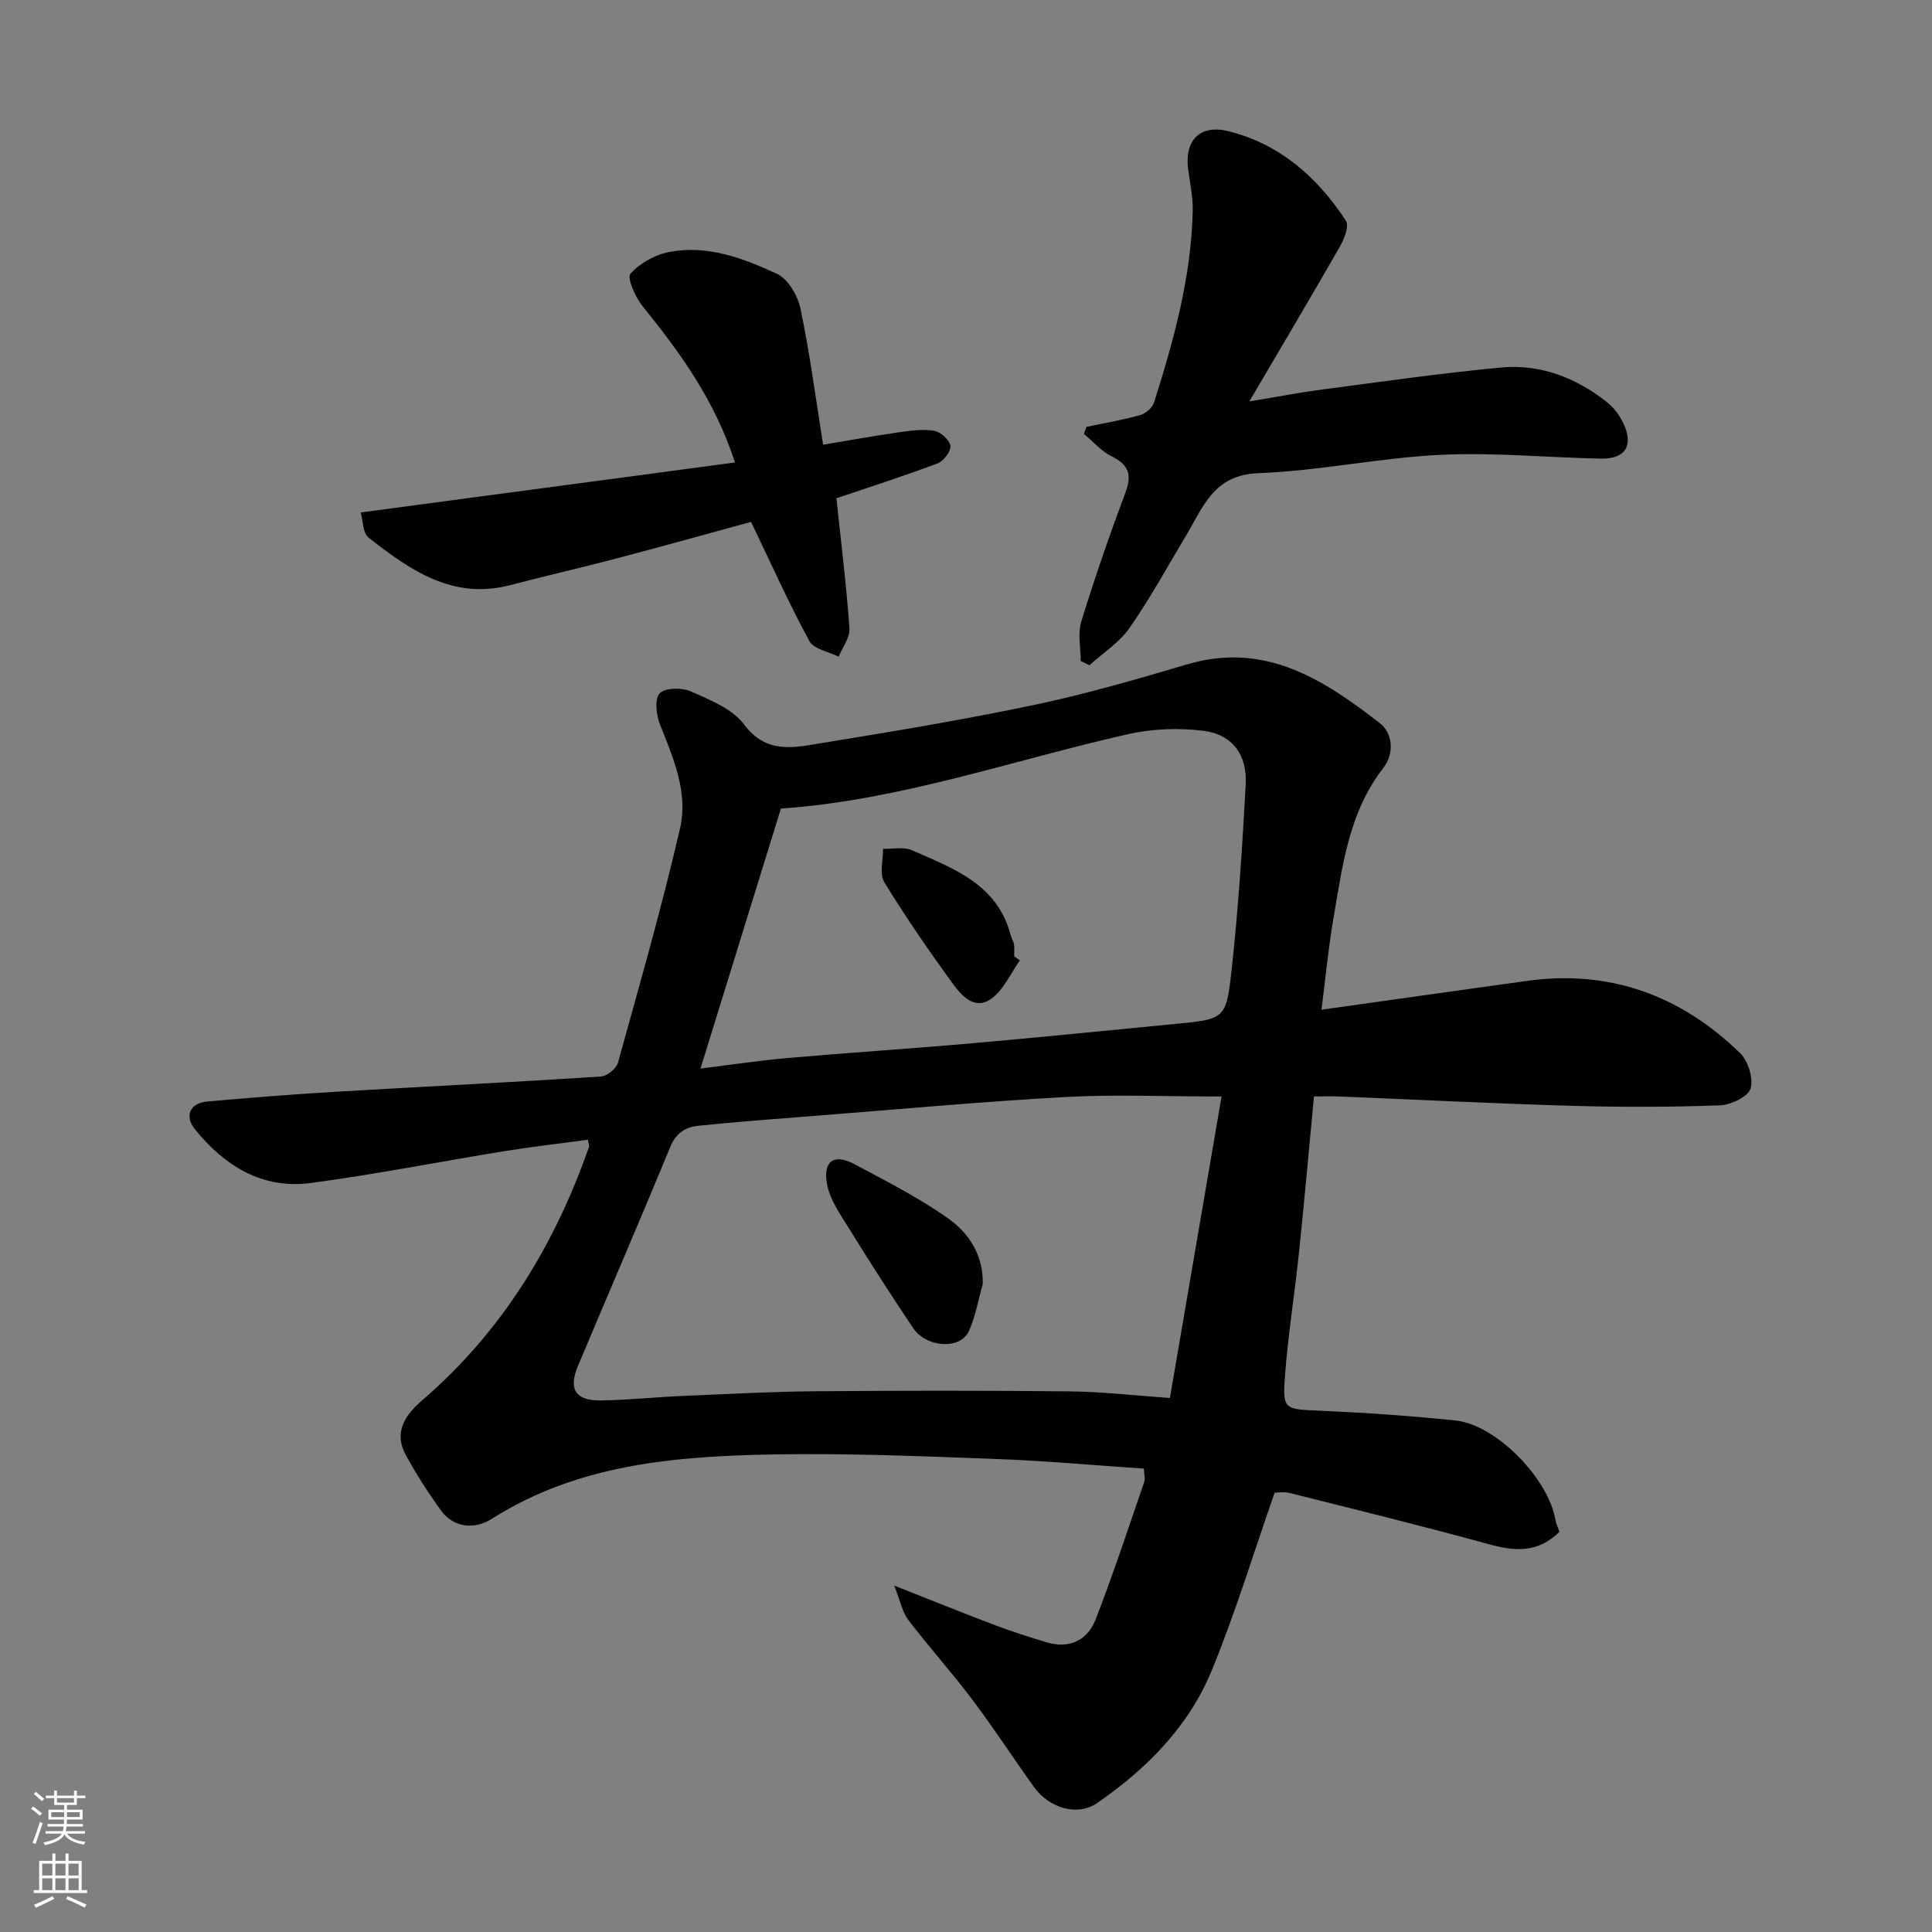
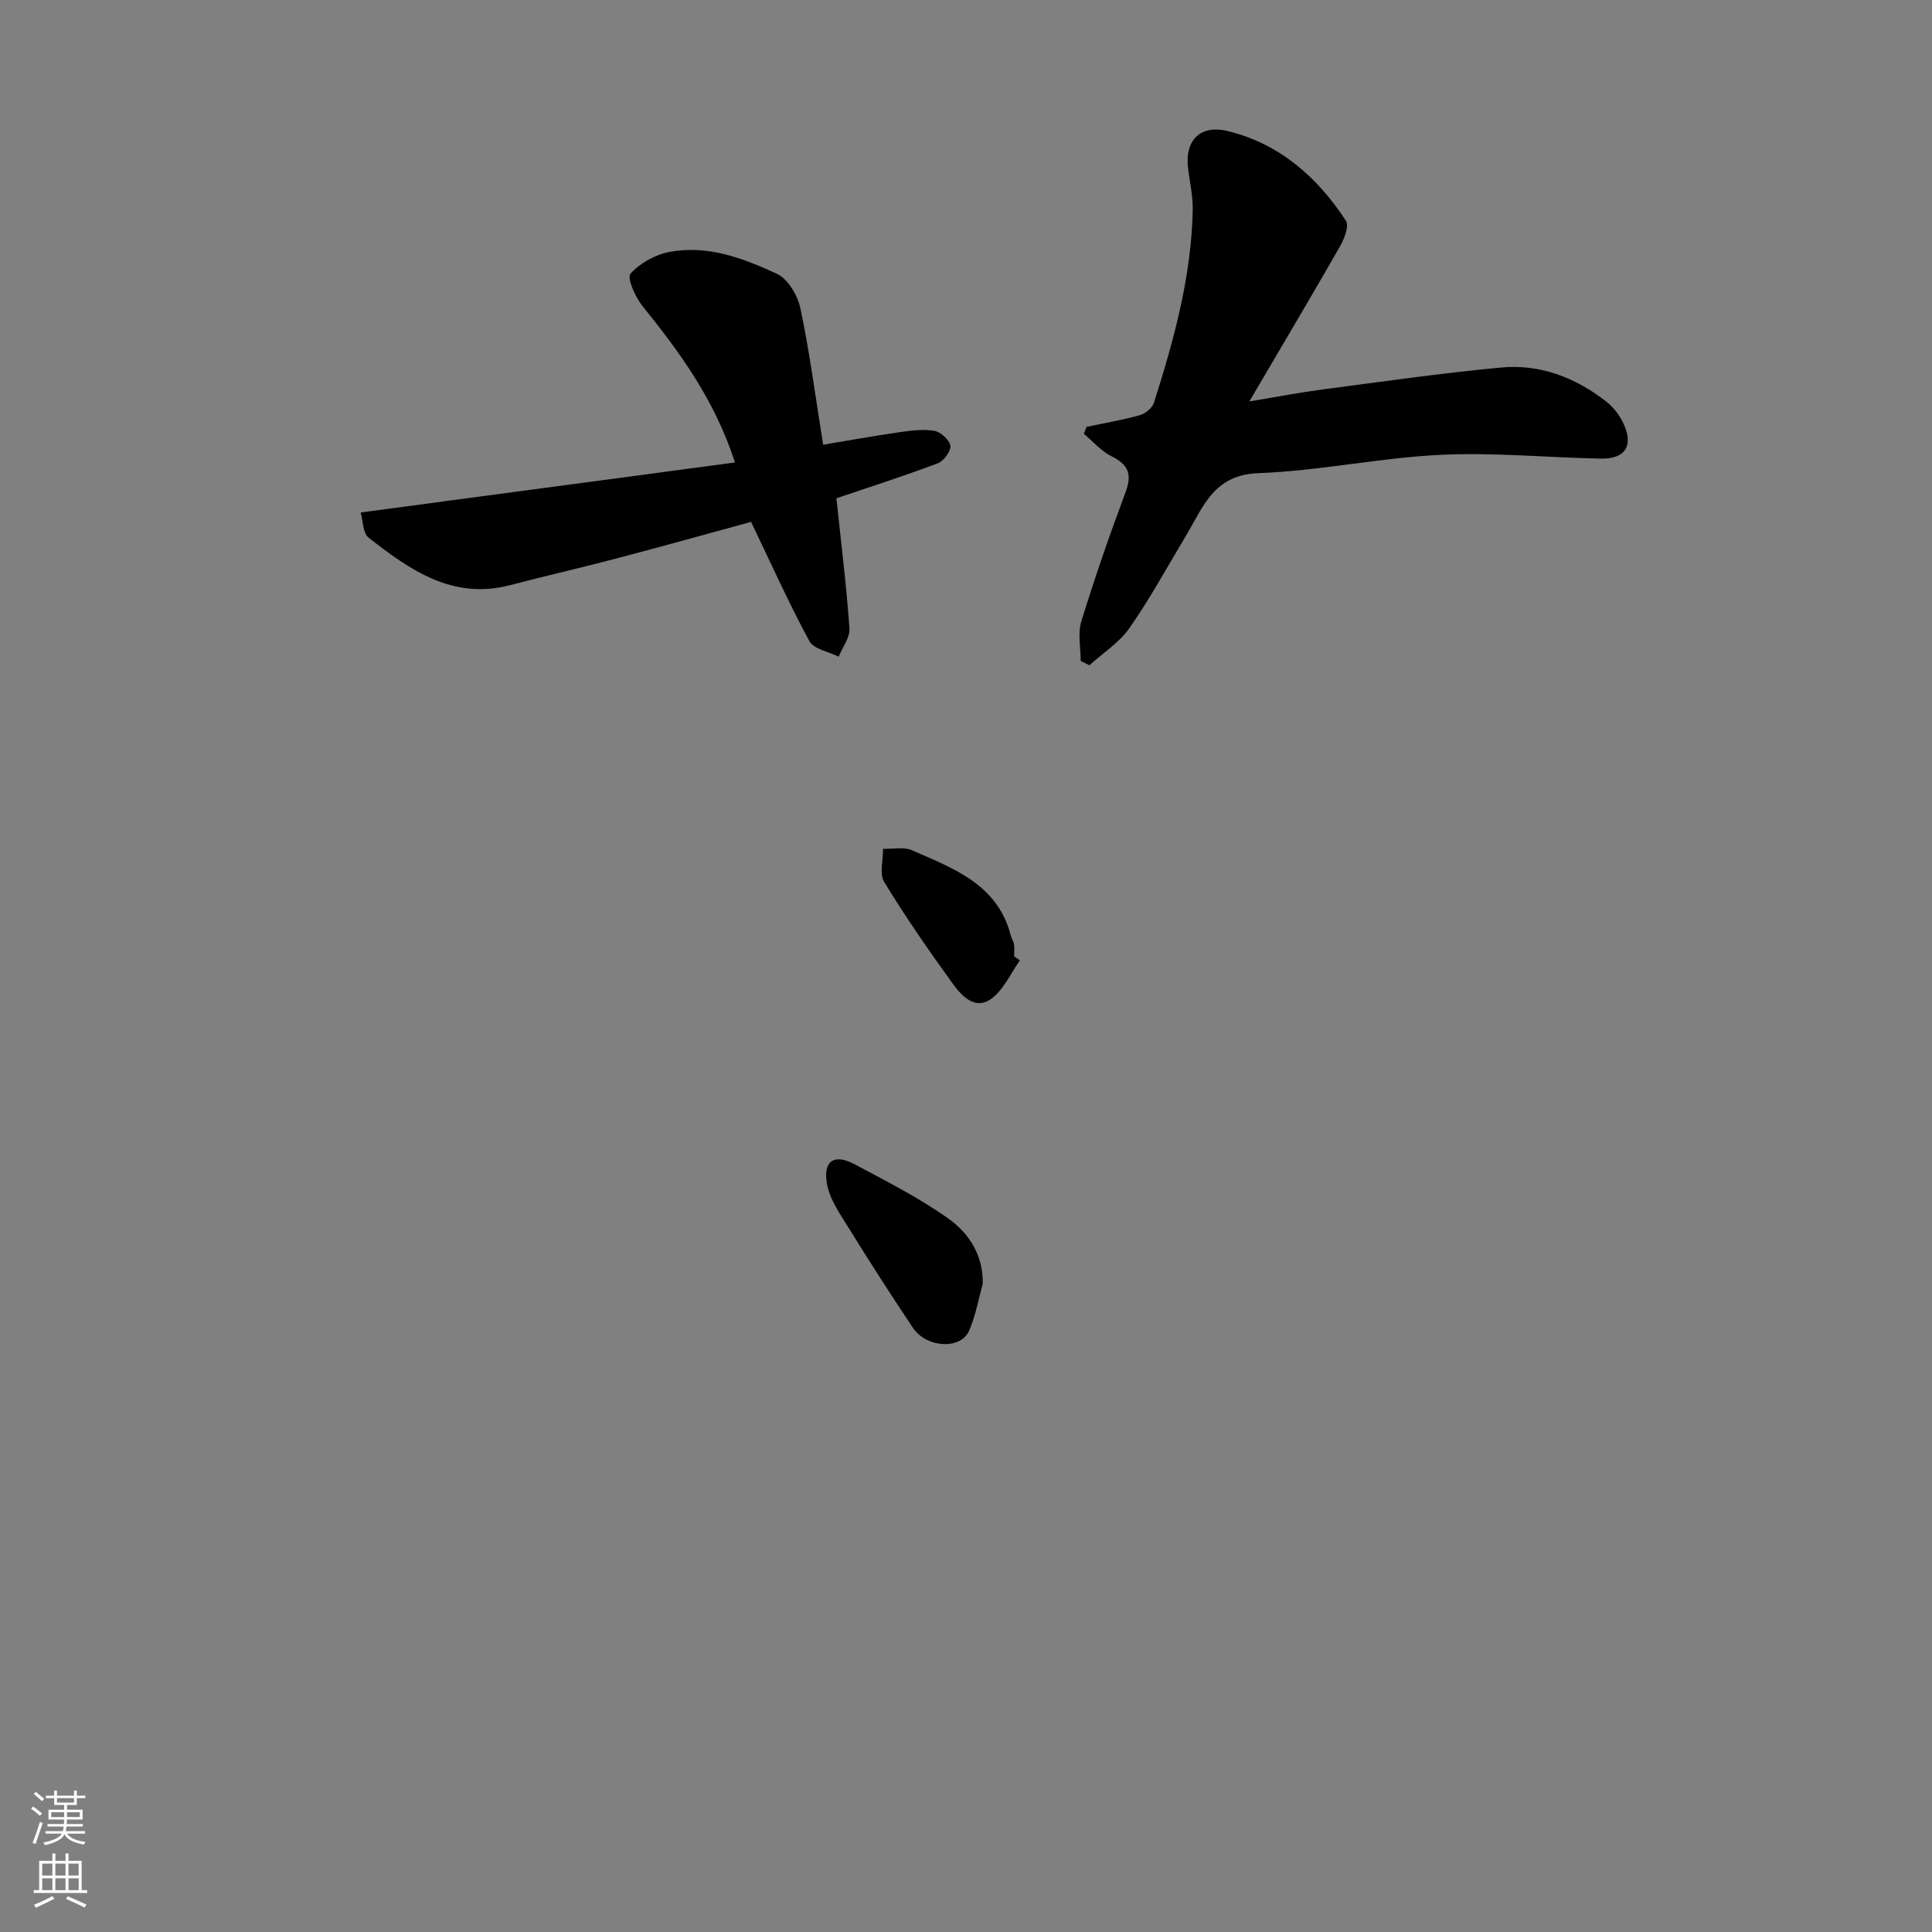
<svg xmlns="http://www.w3.org/2000/svg" enable-background="new 0 0 400 400" viewBox="0 0 400 400">
  <rect x="0" y="0" width="400" height="400" fill="#808080" stroke="none" />
  <g fill="#010000">
-     <path d="m322.87 317.13c-4.47 4.48-9.33 4.04-14.71 2.56-13.64-3.75-27.38-7.13-41.1-10.57-1.39-.35-2.95-.05-3.17-.05-4.42 12.65-8.14 24.93-13 36.75-4.78 11.64-13.49 20.42-23.8 27.52-3.94 2.71-9.82 1.13-13.09-3.45-4.27-5.98-8.28-12.15-12.7-18.01-4.24-5.63-8.97-10.89-13.25-16.49-1.23-1.62-1.63-3.87-2.92-7.11 8.01 3.15 14.42 5.75 20.89 8.2 3.49 1.32 7.06 2.45 10.63 3.53 4.75 1.44 8.5-.39 10.19-4.73 3.65-9.38 6.79-18.97 10.07-28.49.24-.7-.04-1.58-.09-2.73-10.36-.69-20.53-1.63-30.71-2-15.26-.56-30.54-1.21-45.79-.94-20.37.37-40.57 1.94-58.57 13.38-3.26 2.07-7.7 2.03-10.48-1.81-2.63-3.65-5.07-7.46-7.23-11.4-2.63-4.79-.12-8.37 3.43-11.43 16.47-14.19 27.36-32.05 34.47-52.39.1-.28-.08-.65-.21-1.5-5.77.78-11.57 1.44-17.33 2.37-13.37 2.16-26.67 4.81-40.08 6.59-10.01 1.32-17.81-3.53-23.95-11.11-2.24-2.77-1.04-5.45 2.52-5.76 8.86-.78 17.72-1.5 26.6-2.02 18.3-1.08 36.6-1.97 54.89-3.15 1.28-.08 3.22-1.64 3.56-2.87 4.48-16.14 9.1-32.26 12.87-48.57 1.7-7.36-1.39-14.49-4.15-21.41-.79-1.97-1.18-5.32-.09-6.48 1.12-1.19 4.61-1.24 6.45-.42 3.96 1.76 8.61 3.6 11.04 6.86 4.61 6.18 10.3 4.78 15.92 3.87 14.81-2.41 29.62-4.87 44.3-7.96 10.64-2.24 21.13-5.3 31.58-8.38 16.04-4.73 28.19 3.16 39.82 12.19 2.66 2.07 3.09 6.23.69 9.32-7.15 9.21-8.43 20.31-10.31 31.19-1.05 6.08-1.62 12.24-2.46 18.82 14.8-2.08 28.68-4.05 42.56-5.97 17.18-2.38 31.84 3.04 44.1 14.94 1.68 1.63 2.81 5.3 2.16 7.38-.54 1.7-4.08 3.37-6.35 3.45-10.15.37-20.33.39-30.49.1-16.04-.46-32.07-1.28-48.1-1.93-1.64-.07-3.28-.01-5.44-.01-1.03 10.9-1.97 21.48-3.07 32.05-.88 8.48-2.24 16.91-2.9 25.4-.58 7.48-.25 7.28 7.18 7.61 9.38.41 18.75 1.06 28.09 2.03 8.42.87 19.25 11.99 20.7 20.61.17.9.6 1.76.83 2.42zm-69.96-90.11c-11.66 0-21.97-.46-32.22.1-17.24.95-34.44 2.53-51.65 3.88-8.19.64-16.39 1.24-24.56 2.09-2.55.27-4.55 1.52-5.71 4.36-6.25 15.2-12.79 30.27-19.14 45.43-2.01 4.8-.42 7.17 4.9 7.07 5.6-.11 11.19-.69 16.78-.93 9.09-.39 18.18-.89 27.27-.97 17.64-.15 35.29-.17 52.93.02 6.72.07 13.43.86 20.71 1.37 3.62-21.11 7.1-41.44 10.69-62.42zm-107.88-5.79c6.18-.76 12.1-1.66 18.06-2.18 12.79-1.12 25.6-1.94 38.38-3.07 13.9-1.22 27.79-2.63 41.68-3.97 10.26-.99 10.71-.95 11.79-10.73 1.43-12.91 2.27-25.9 2.97-38.88.33-6.09-2.76-10.33-8.64-11.08-5.15-.66-10.69-.46-15.76.69-23.97 5.41-47.31 13.73-71.83 15.39-5.48 17.72-10.94 35.38-16.65 53.83z" />
    <path d="m223.75 136.85c0-2.74-.65-5.68.12-8.18 2.77-9.01 5.87-17.94 9.17-26.78 1.38-3.7.58-5.7-2.9-7.42-2.15-1.06-3.84-3.07-5.74-4.65.18-.48.37-.96.55-1.44 3.69-.78 7.43-1.41 11.05-2.42 1.15-.32 2.58-1.51 2.92-2.6 4.11-12.93 7.71-25.99 8.02-39.68.07-2.92-.59-5.86-.96-8.78-.72-5.74 2.39-9.2 8.28-7.75 10.64 2.61 18.51 9.53 24.4 18.56.7 1.07-.35 3.76-1.24 5.32-5.9 10.31-11.97 20.52-18.76 32.08 6.1-1.01 10.58-1.88 15.1-2.47 12.33-1.61 24.64-3.39 37.02-4.55 8.1-.76 15.47 2.09 21.85 7.11 1.43 1.13 2.67 2.75 3.45 4.4 2.2 4.63.46 7.44-4.6 7.35-11.1-.21-22.23-1.32-33.28-.78-12.59.61-25.08 3.33-37.66 3.79-9.24.34-11.41 6.95-14.96 12.89-3.85 6.43-7.45 13.04-11.73 19.17-2.11 3.03-5.5 5.17-8.3 7.71-.6-.28-1.2-.58-1.8-.88z" />
    <path d="m152.17 95.75c-4.24-13.06-11.46-22.84-19.16-32.4-1.49-1.85-3.24-5.83-2.48-6.68 1.97-2.2 5.13-3.95 8.08-4.51 7.89-1.5 15.3 1.31 22.26 4.54 2.29 1.06 4.3 4.51 4.86 7.2 1.91 9.09 3.11 18.33 4.69 28.17 5.19-.86 10.39-1.8 15.62-2.56 2.44-.35 5-.71 7.37-.32 1.33.22 3.18 1.89 3.35 3.1.15 1.12-1.39 3.18-2.62 3.64-7.12 2.67-14.36 5-20.97 7.23.96 9.13 2.07 18 2.7 26.92.14 1.9-1.44 3.92-2.23 5.88-2.08-1.05-5.15-1.55-6.07-3.23-4.24-7.82-7.89-15.97-12.07-24.68-8.61 2.35-18.1 5-27.62 7.51-7.39 1.95-14.84 3.64-22.23 5.58-11.94 3.13-20.77-3.13-29.33-9.82-1.22-.95-1.16-3.55-1.64-5.22 26.1-3.5 51.71-6.91 77.49-10.35z" />
    <path d="m203.47 265.82c-.92 3.26-1.49 6.69-2.86 9.75-1.75 3.91-8.81 3.51-11.59-.65-4.52-6.75-8.92-13.59-13.19-20.5-1.84-2.98-4.07-6.09-4.63-9.39-.81-4.75 1.56-6.21 5.72-3.99 6.6 3.52 13.33 6.93 19.4 11.23 4.25 3.01 7.27 7.55 7.15 13.55z" />
    <path d="m211.16 198.83c-1.92 2.7-3.35 6.08-5.9 7.93-3.43 2.51-6.2-.62-8.05-3.17-4.95-6.82-9.75-13.78-14.14-20.97-1.04-1.71-.21-4.56-.25-6.88 2.01.06 4.27-.46 5.98.29 8.59 3.77 17.76 7.05 20.48 17.68.16.62.57 1.19.66 1.81.12.81.03 1.65.03 2.48.4.28.79.55 1.19.83z" />
  </g>
  <path d="m6.44 374.46.42-.45c.65.47 1.27.95 1.85 1.44l-.45.49c-.65-.56-1.25-1.06-1.82-1.48m.93 7.33-.63-.26c.55-1.36 1.05-2.8 1.52-4.33.19.1.38.19.59.27-.46 1.29-.95 2.73-1.48 4.32m-.38-10.38.44-.42c.43.34 1.01.82 1.74 1.44l-.49.49c-.53-.51-1.09-1.01-1.69-1.51m2.5.35h1.72v-1.04h.59v1.04h3.52v-1.04h.59v1.04h1.75v.53h-1.75v1.42h-2.03v.97h3.22v2.03h-3.24c0 .35-.01.66-.03.93h3.32v.53h-3.37c-.03.27-.08.58-.15.94h3.96v.53h-3.71c.67.92 1.93 1.48 3.79 1.68-.13.24-.23.44-.29.59-2.13-.38-3.48-1.08-4.04-2.12-.43.97-1.77 1.72-4.03 2.23-.09-.19-.2-.37-.33-.55 2.1-.42 3.37-1.03 3.81-1.83h-3.36v-.53h3.58c.08-.29.13-.61.16-.94h-3.33v-.53h3.39c.02-.27.04-.58.04-.93h-3.23v-2.03h3.25v-.97h-2.07v-1.42h-1.73zm1.12 3.44v1h2.65c.01-.3.02-.44.01-.4v-.25-.35zm1.19-2h3.52v-.91h-3.52zm4.71 2h-2.63v.59c0 .15-.01.28-.01.4h2.64z" fill="#fafbfa" />
  <path d="m13.56 383.74h.63v1.52h2.72v6.07h1.13v.6h-11.06v-.6h1.13v-6.07h2.73v-1.52h.63v1.52h2.1v-1.52zm-2.69 8.83.38.56c-1.24.63-2.53 1.25-3.85 1.85-.1-.21-.21-.42-.34-.63 1.36-.55 2.63-1.15 3.81-1.78m-2.13-4.27h2.1v-2.45h-2.1zm0 3.04h2.1v-2.46h-2.1zm2.72-3.04h2.1v-2.45h-2.1zm0 3.04h2.1v-2.46h-2.1zm6.07 3.6c-1.41-.71-2.7-1.3-3.86-1.78l.35-.56c1.45.62 2.75 1.19 3.88 1.72zm-1.25-9.09h-2.1v2.45h2.1zm-2.09 5.49h2.1v-2.46h-2.1z" fill="#fafbfa" />
</svg>